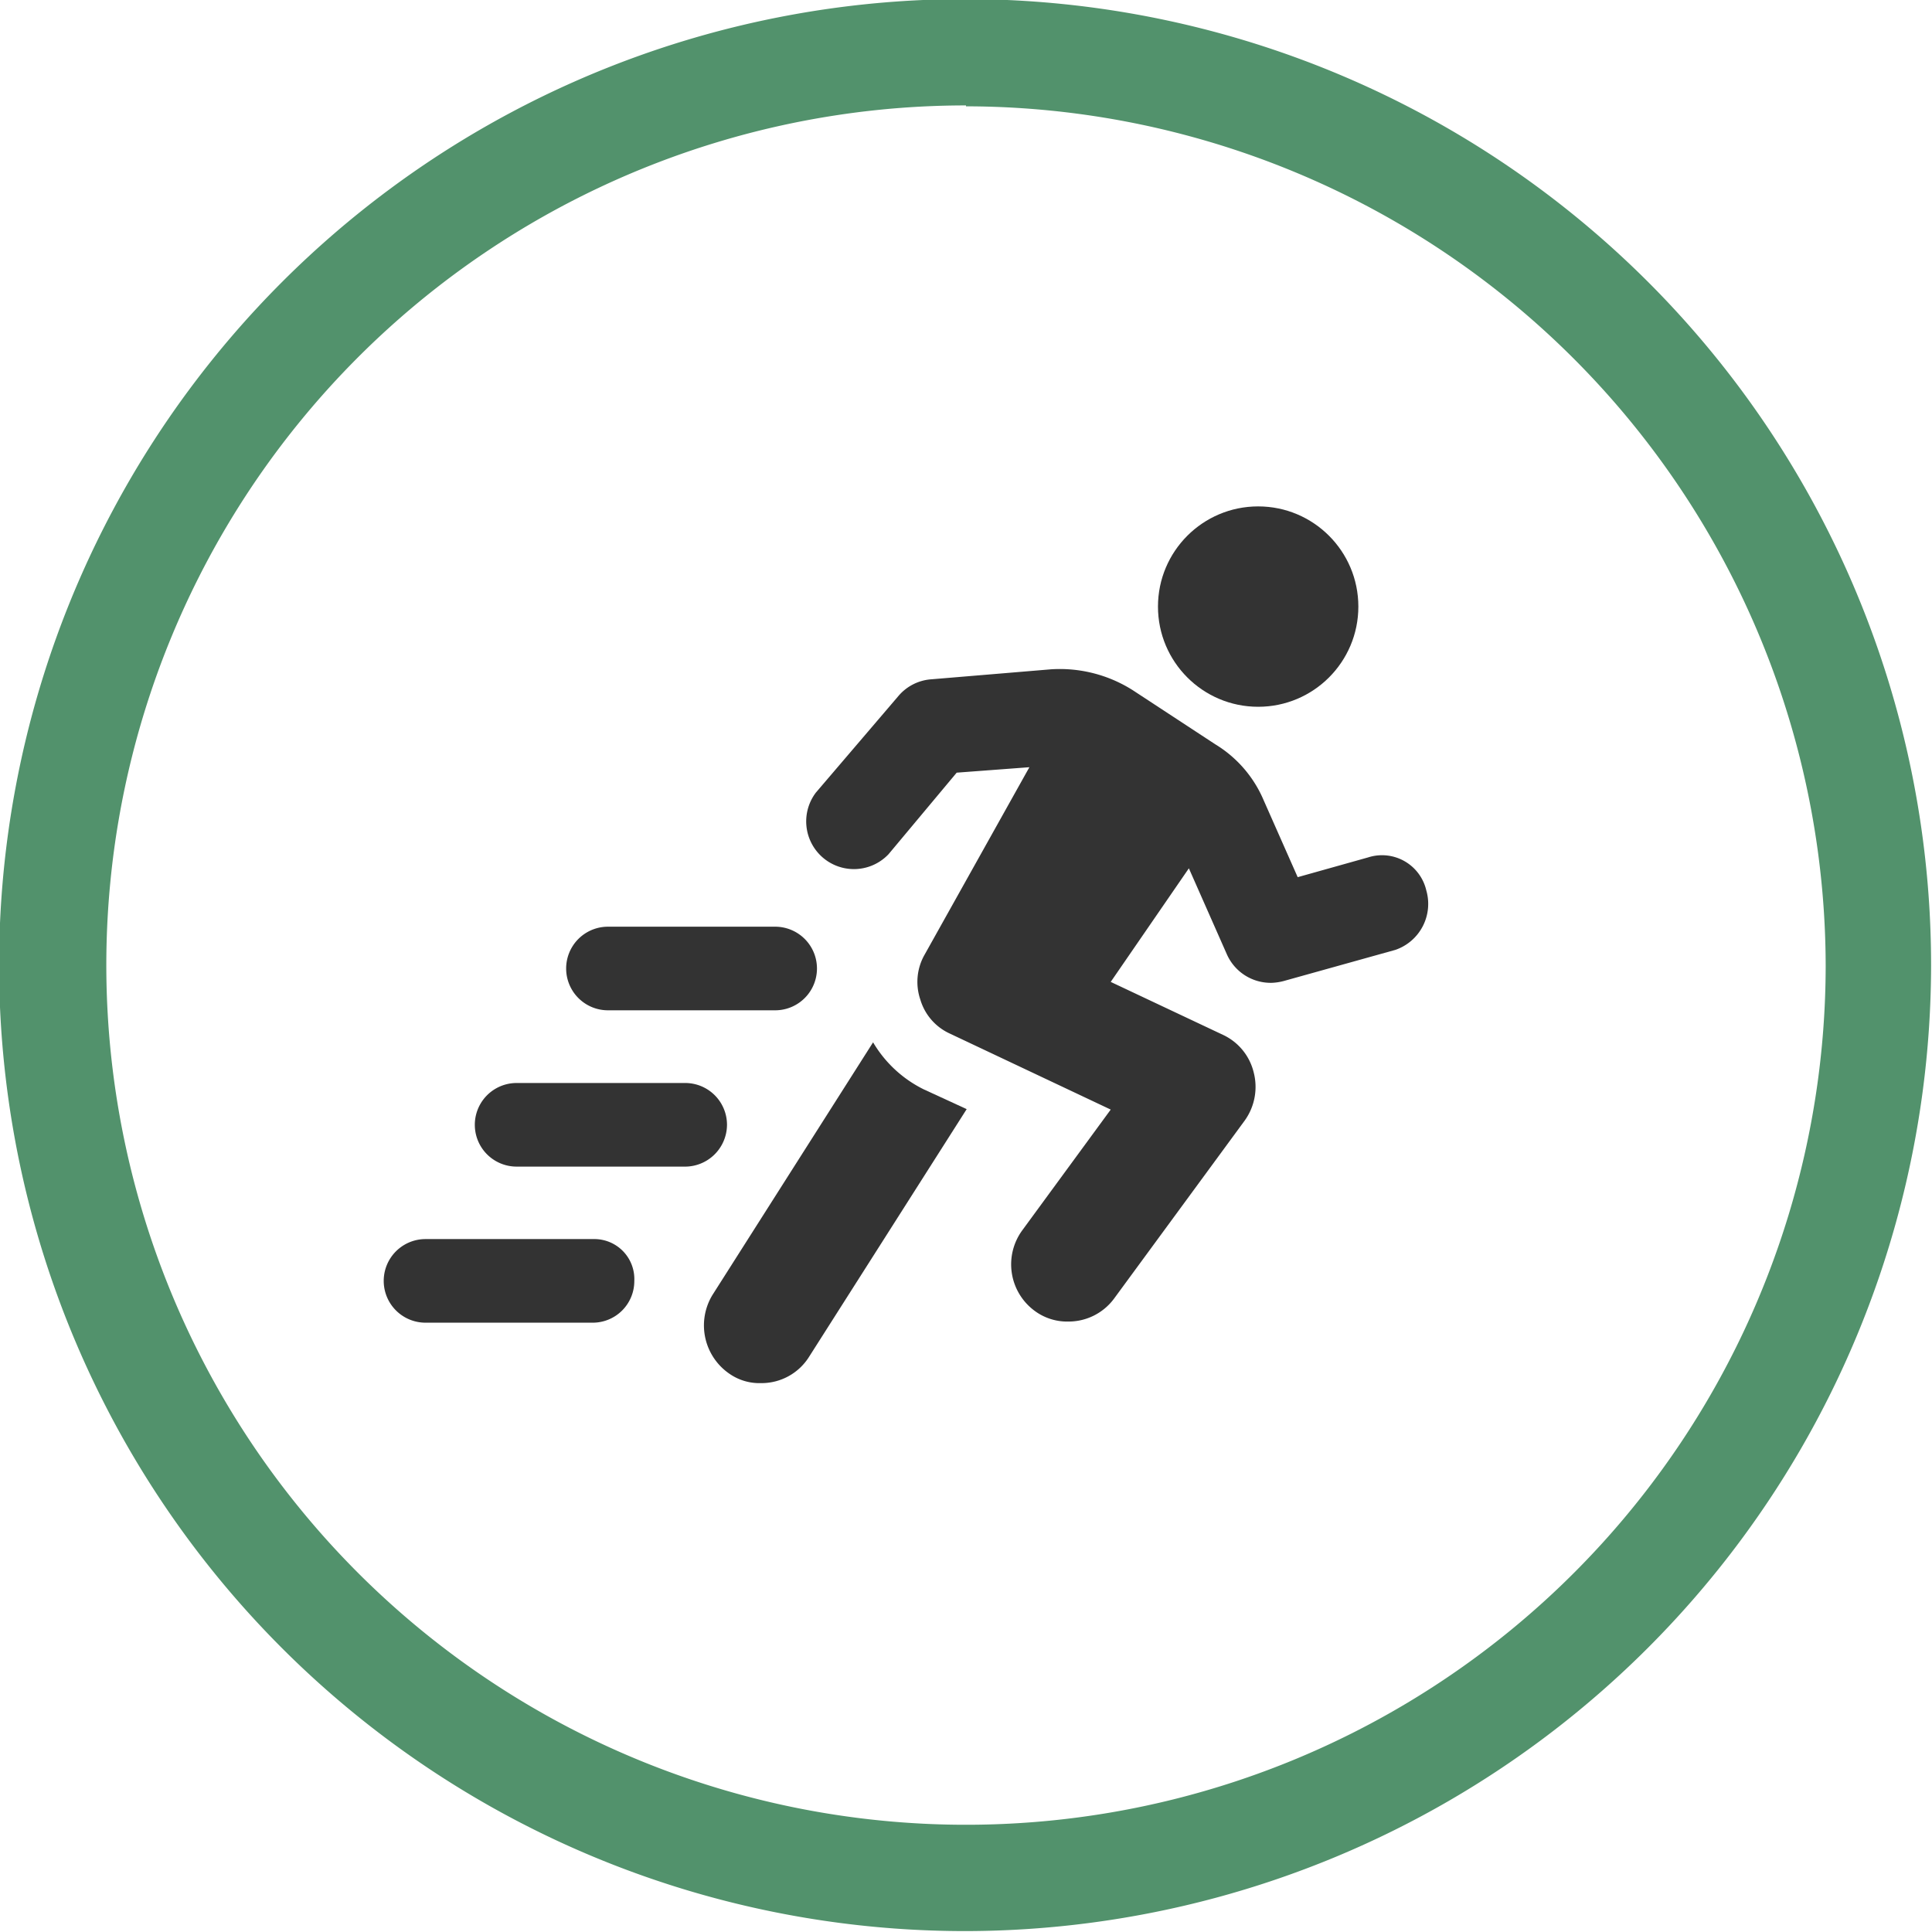
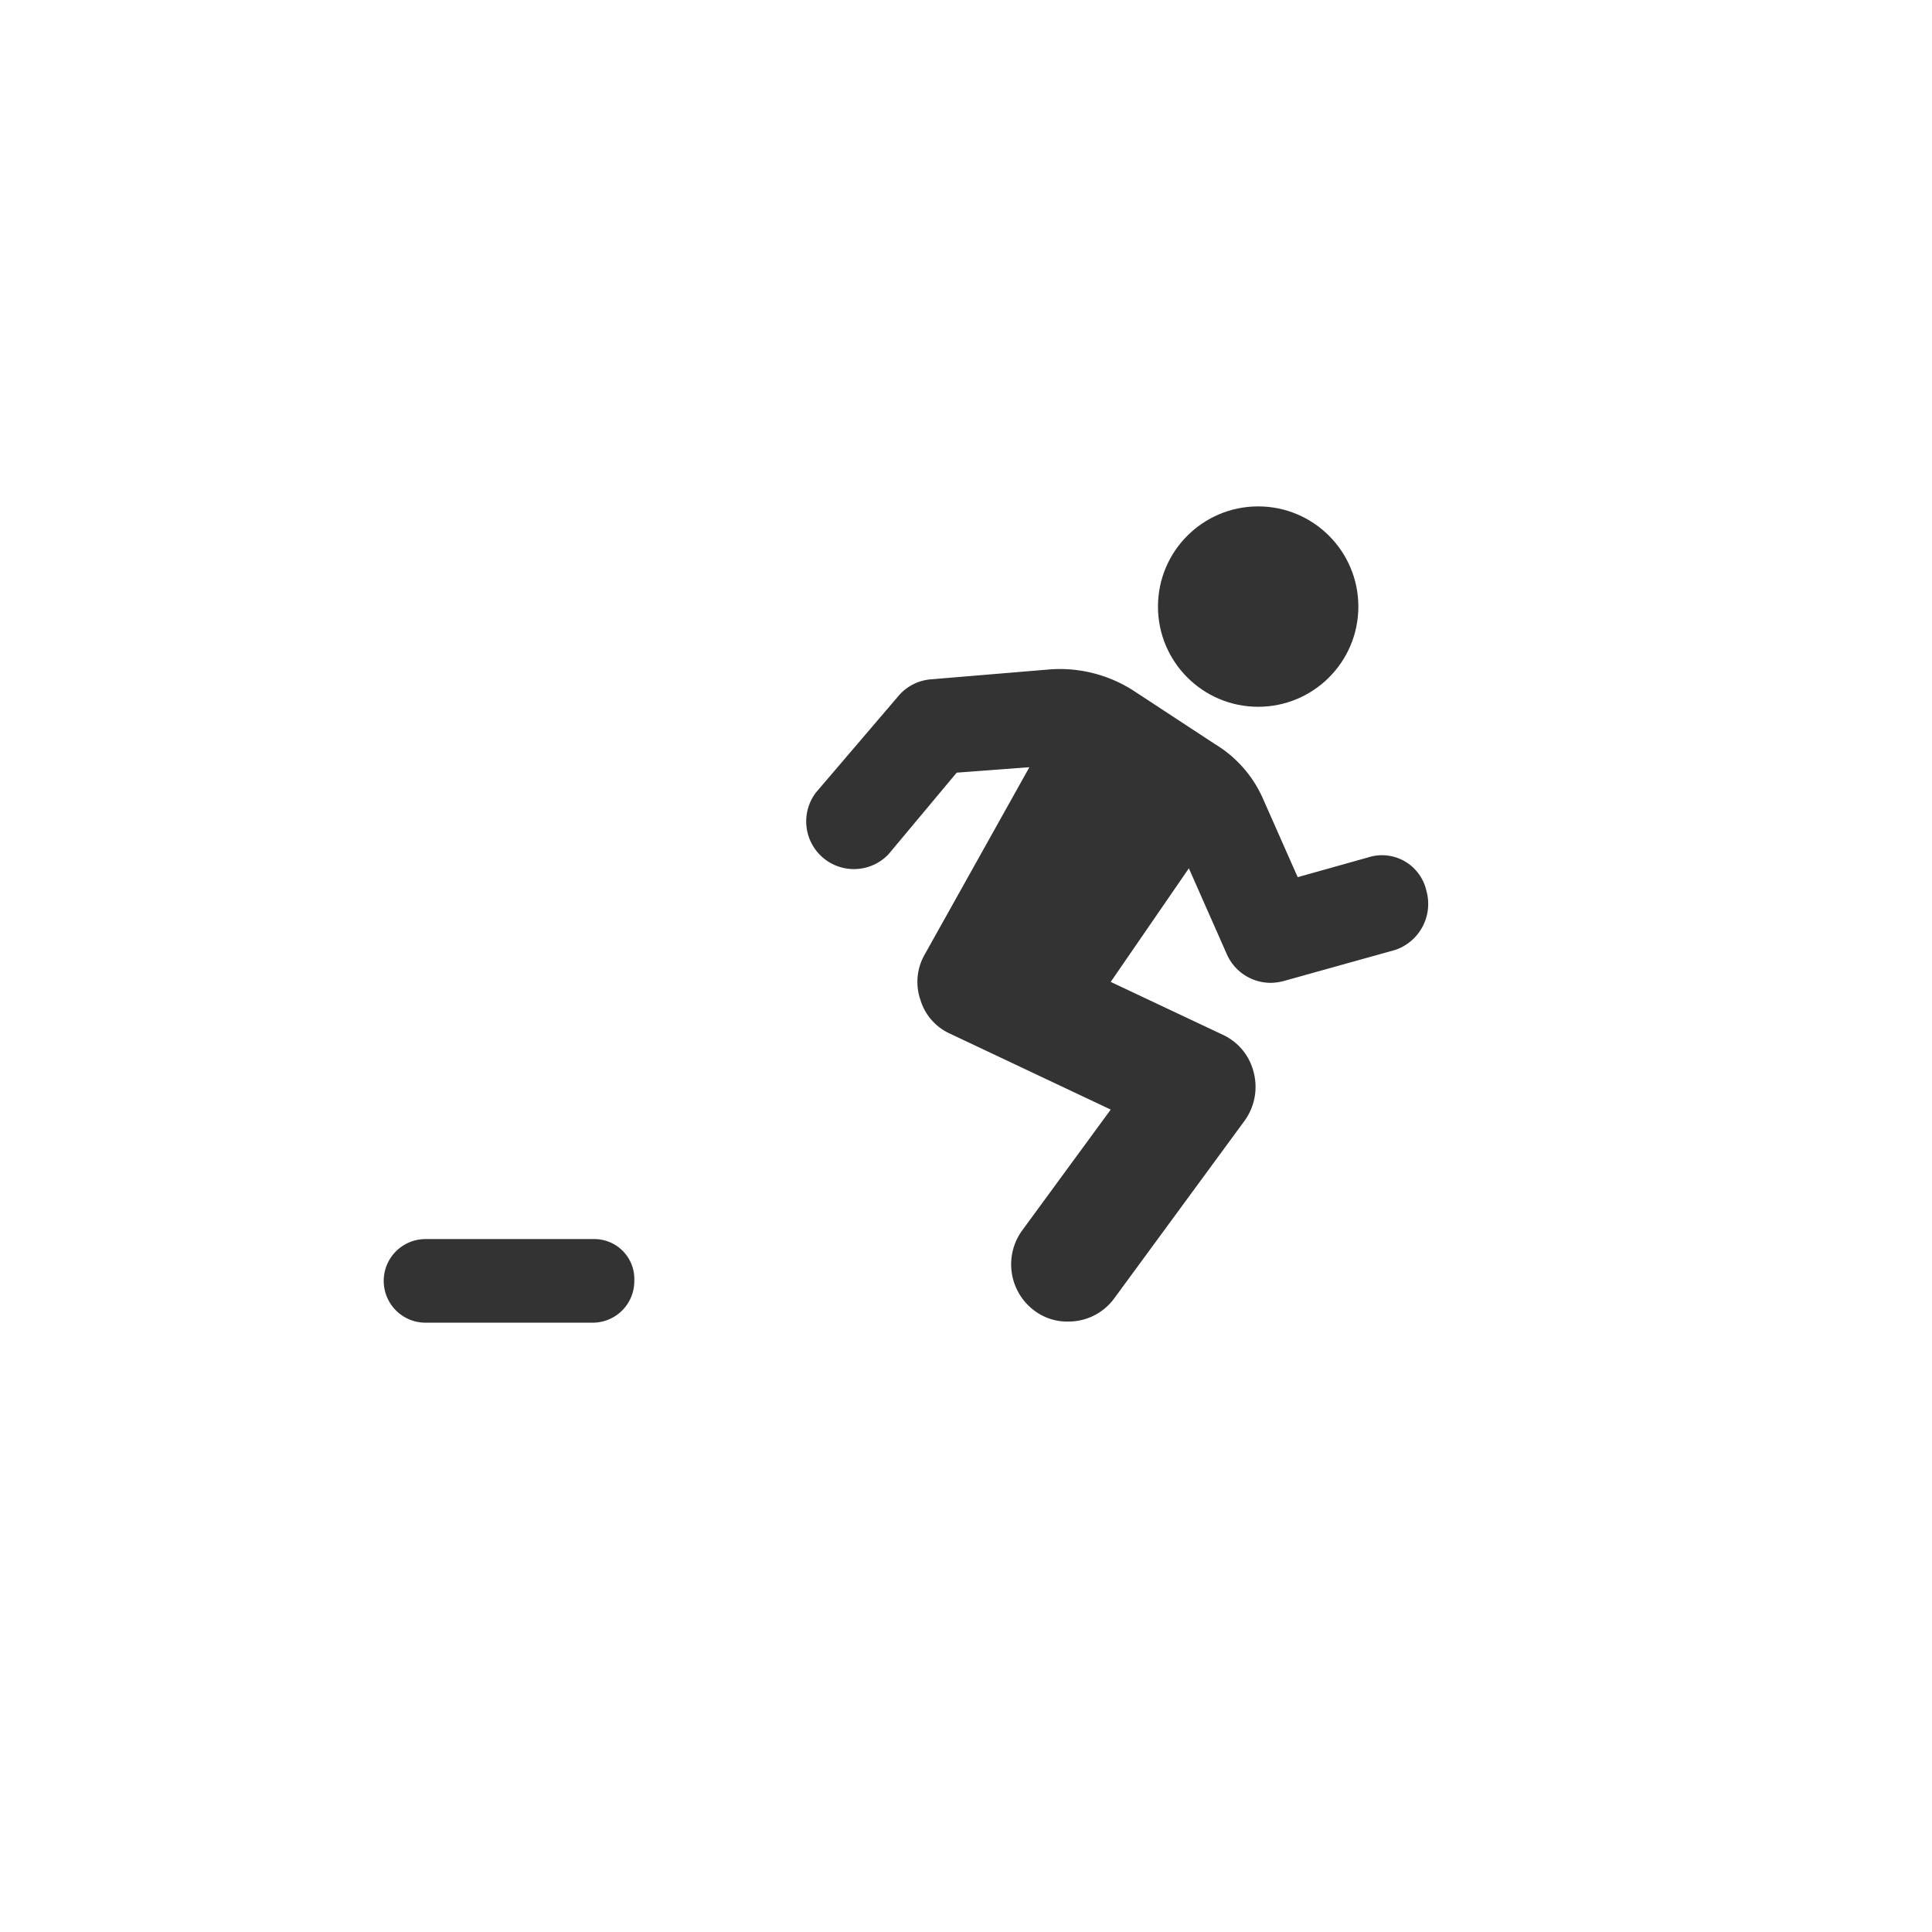
<svg xmlns="http://www.w3.org/2000/svg" viewBox="0 0 85.04 85.04">
  <defs>
    <style>.e52439d4-09bd-438b-bb20-e1d50f65f13c{fill:#333;}.b165ecfc-52ca-4bed-bef7-7737bd395efe{fill:#52926c;}</style>
  </defs>
  <g id="f36188e7-5766-473c-9228-c42455a00ab3" data-name="Layer 2">
    <g id="a039501e-9611-4944-b98f-5e41a95f0185" data-name="Layer 1">
-       <path class="e52439d4-09bd-438b-bb20-e1d50f65f13c" d="M38.43,45.88,31.36,57a2.58,2.58,0,0,0,.78,3.49,2.3,2.3,0,0,0,1.35.39,2.47,2.47,0,0,0,2.13-1.17l6.93-10.89-1.89-.87A5.33,5.33,0,0,1,38.43,45.88Z" />
      <circle class="e52439d4-09bd-438b-bb20-e1d50f65f13c" cx="55.38" cy="26.7" r="4.41" />
      <path class="e52439d4-09bd-438b-bb20-e1d50f65f13c" d="M62.78,39.19a2,2,0,0,0-2.56-1.45l-3.1.87-1.5-3.39a5.3,5.3,0,0,0-2.13-2.46l-3.63-2.38a6,6,0,0,0-3.59-.92L41,29.9a2.09,2.09,0,0,0-1.45.73l-3.64,4.26a2.1,2.1,0,0,0,3.2,2.71l3-3.59,3.2-.24L40.71,42a2.42,2.42,0,0,0-.2,2,2.39,2.39,0,0,0,1.31,1.5l7.07,3.34L45,54.15a2.54,2.54,0,0,0,.53,3.54,2.4,2.4,0,0,0,1.5.48,2.49,2.49,0,0,0,2-1l5.76-7.85a2.54,2.54,0,0,0,.39-2.13,2.46,2.46,0,0,0-1.35-1.64l-4.94-2.33,3.44-5L54,42A2.11,2.11,0,0,0,56,43.26a2.43,2.43,0,0,0,.58-.1l4.84-1.35A2.14,2.14,0,0,0,62.78,39.19Z" />
-       <path class="e52439d4-09bd-438b-bb20-e1d50f65f13c" d="M26.76,44.47h7.36a1.84,1.84,0,1,0,0-3.68H26.76a1.84,1.84,0,0,0,0,3.68Z" />
-       <path class="e52439d4-09bd-438b-bb20-e1d50f65f13c" d="M32,49.51a1.84,1.84,0,0,0-1.84-1.84H22.74a1.84,1.84,0,1,0,0,3.68H30.1A1.85,1.85,0,0,0,32,49.51Z" />
      <path class="e52439d4-09bd-438b-bb20-e1d50f65f13c" d="M26.13,54.54h-7.4a1.84,1.84,0,0,0,0,3.68h7.36a1.83,1.83,0,0,0,1.83-1.84A1.76,1.76,0,0,0,26.13,54.54Z" />
-       <path class="b165ecfc-52ca-4bed-bef7-7737bd395efe" d="M42.52,85A42.52,42.52,0,1,1,85,42.52,42.56,42.56,0,0,1,42.52,85Zm0-80.36A37.84,37.84,0,1,0,80.36,42.52,37.89,37.89,0,0,0,42.52,4.68Z" />
    </g>
  </g>
</svg>